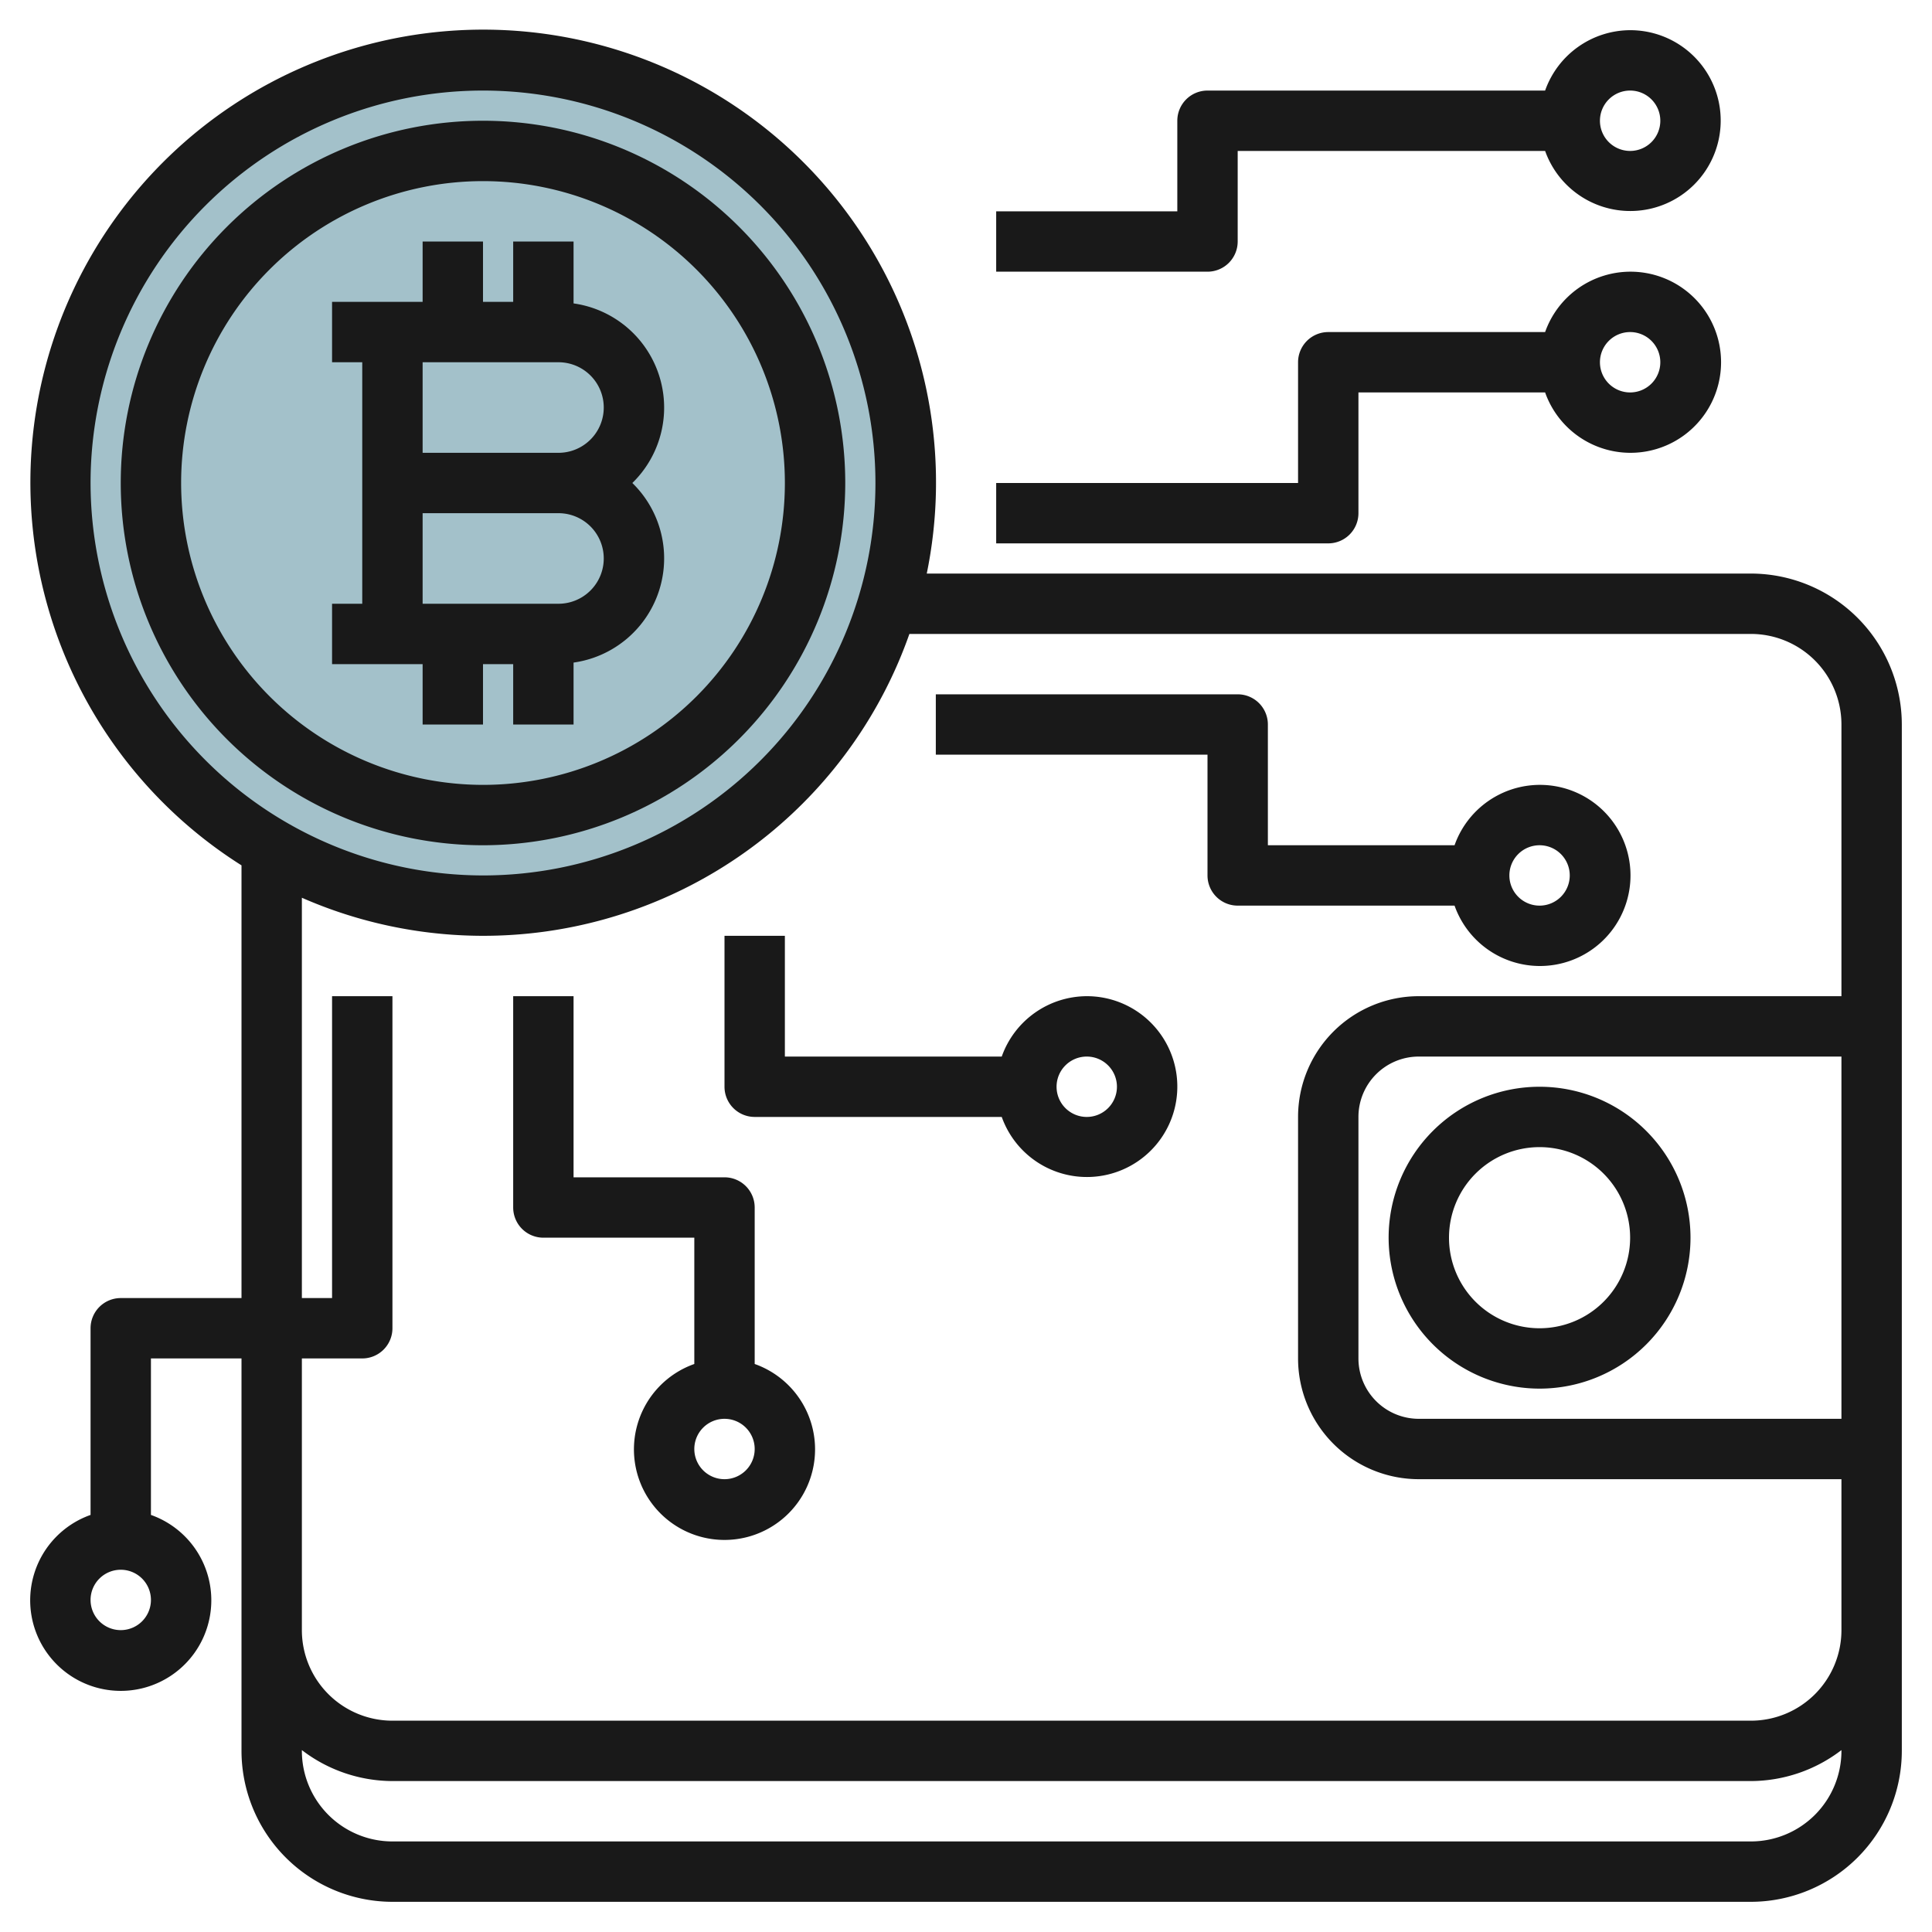
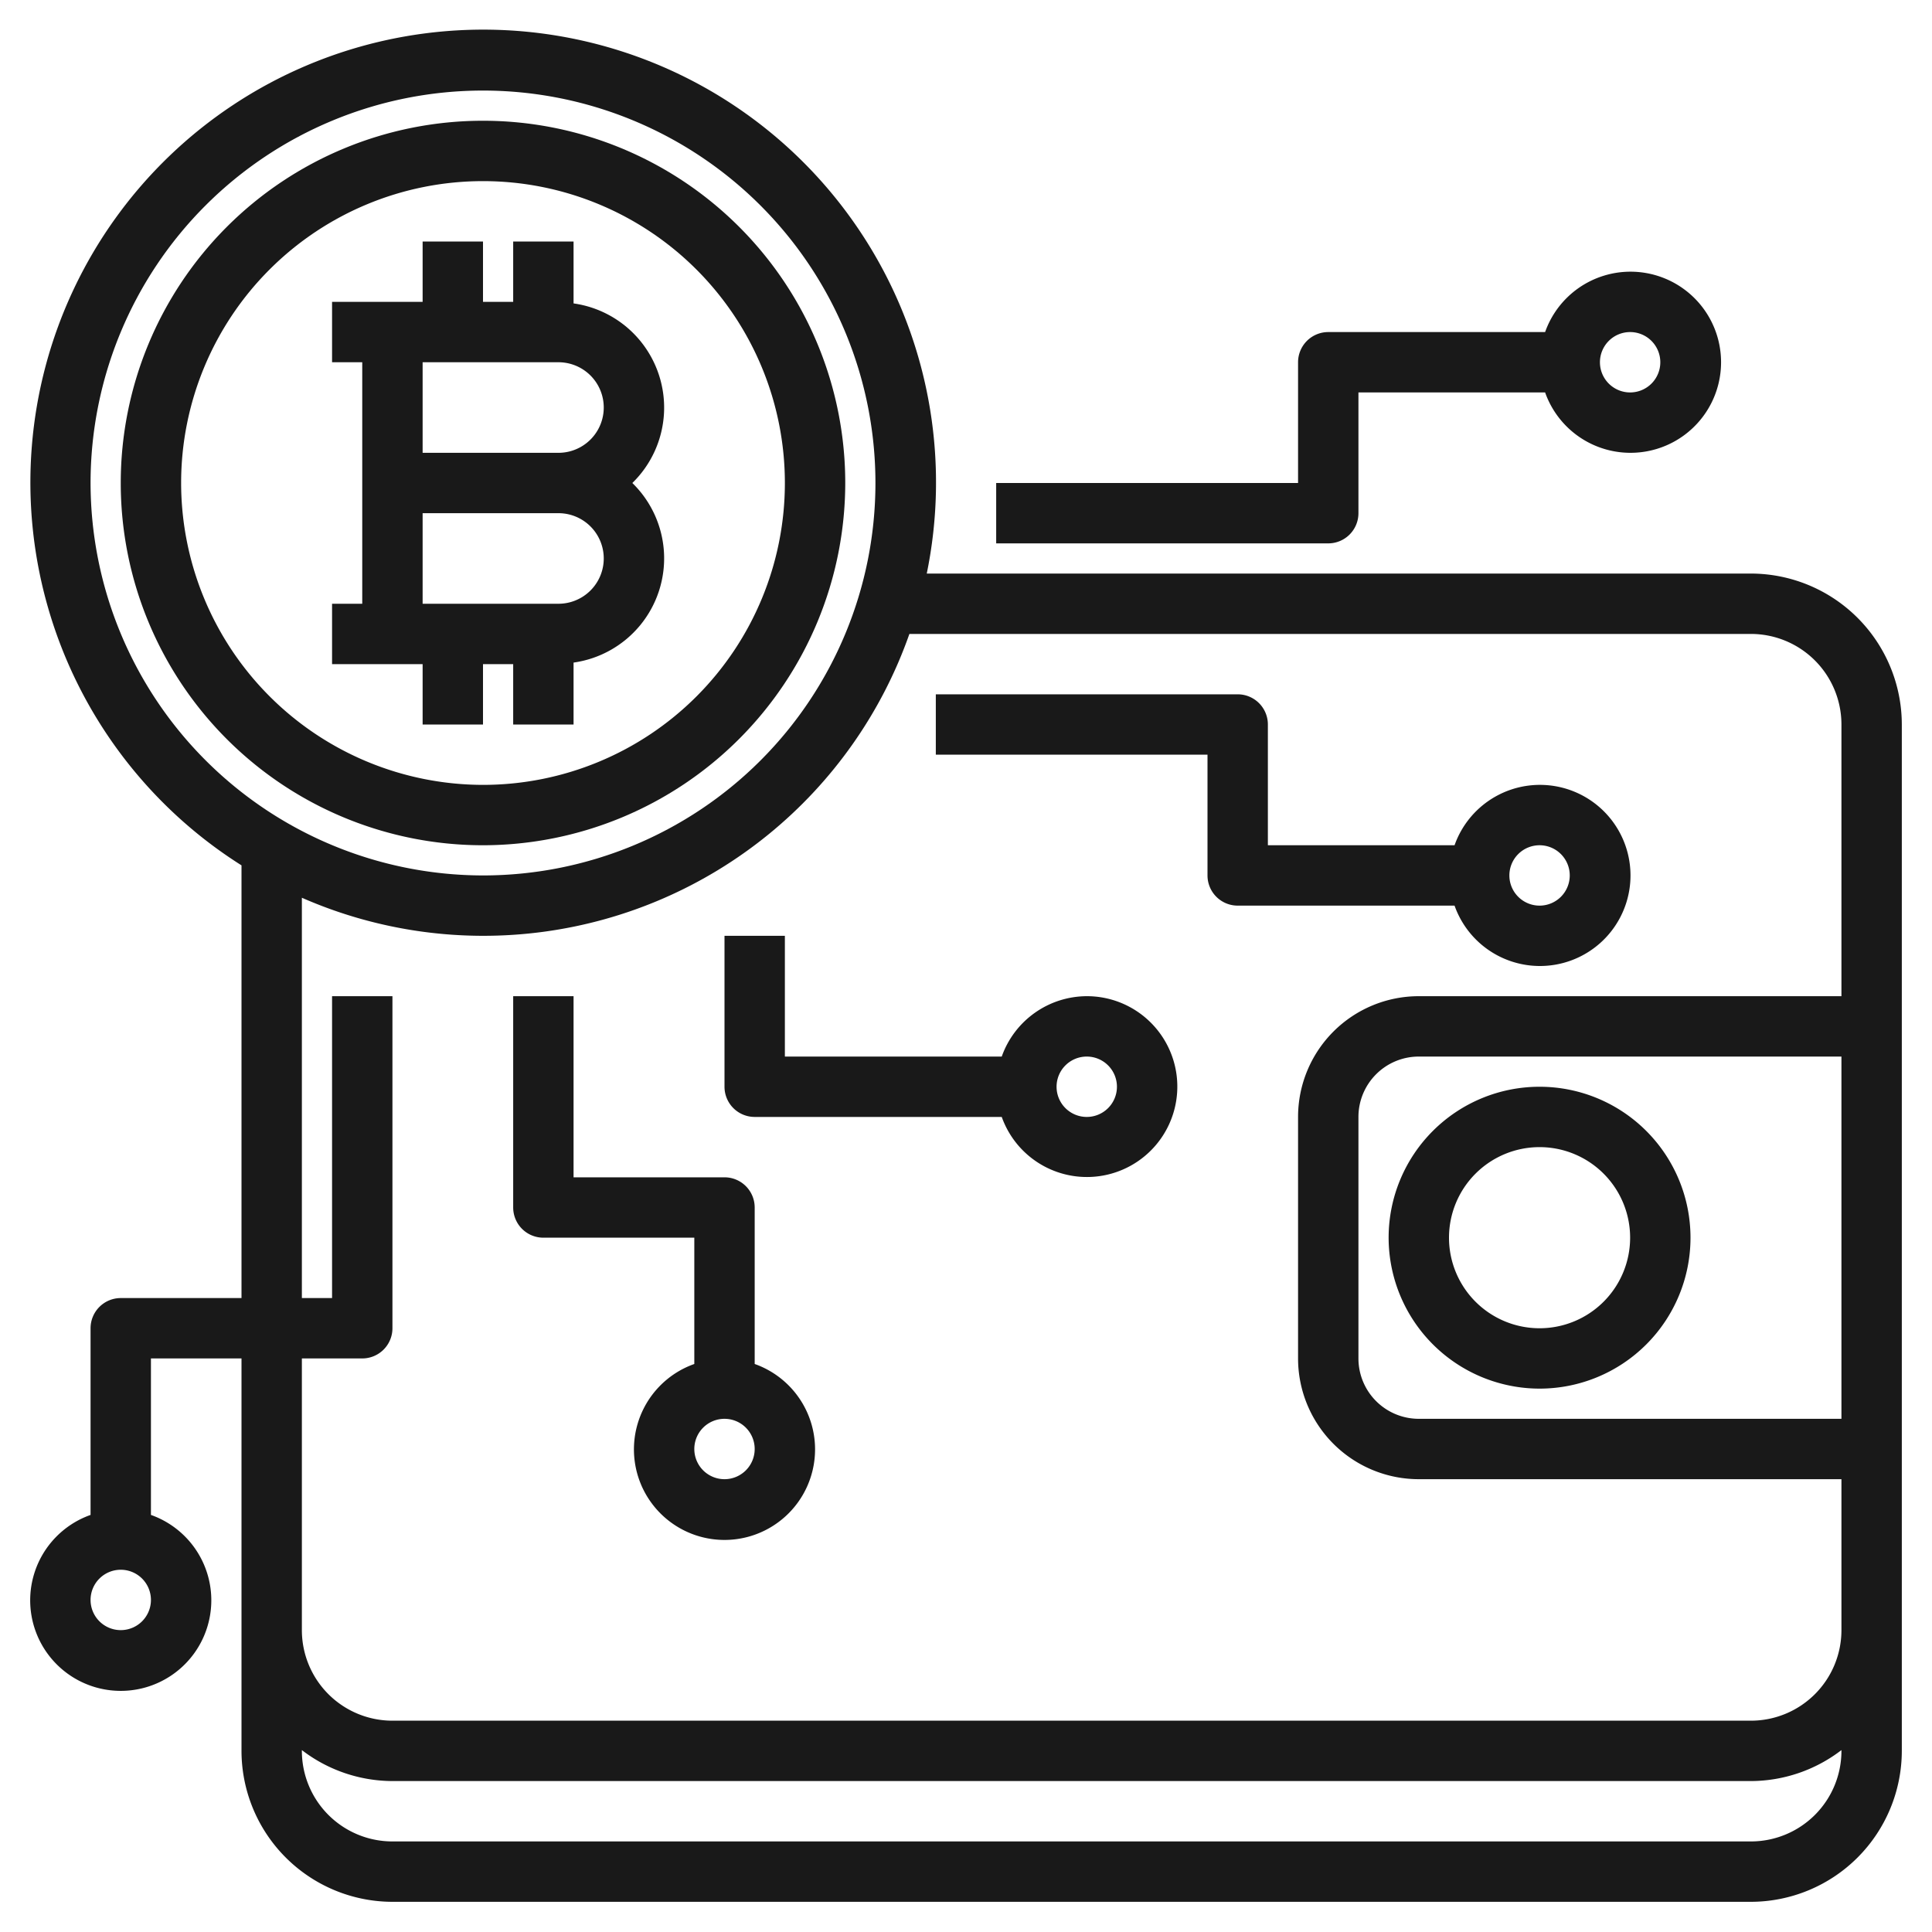
<svg xmlns="http://www.w3.org/2000/svg" height="512" viewBox="0 0 64 64" width="512">
  <g id="Artboard_27" data-name="Artboard 27">
-     <circle cx="16" cy="16" fill="#a3c1ca" r="14" />
-   </g>
+     </g>
  <g id="Artboard_01" fill="#191919" data-name="Artboard 01">
    <path d="m16 24v-2h1v2h2v-2.051a3.486 3.486 0 0 0 1.947-5.949 3.486 3.486 0 0 0 -1.947-5.949v-2.051h-2v2h-1v-2h-2v2h-3v2h1v8h-1v2h3v2zm-2-12h4.5a1.5 1.5 0 0 1 0 3h-4.5zm0 5h4.5a1.5 1.5 0 0 1 0 3h-4.5z" />
    <path d="m28 16a12 12 0 1 0 -12 12 12.013 12.013 0 0 0 12-12zm-22 0a10 10 0 1 1 10 10 10.011 10.011 0 0 1 -10-10z" />
    <path d="m58 19h-27.3a15 15 0 1 0 -22.7 9.666v14.334h-4a1 1 0 0 0 -1 1v6.184a3 3 0 1 0 2 0v-5.184h3v13a5.006 5.006 0 0 0 5 5h45a5.006 5.006 0 0 0 5-5v-34a5.006 5.006 0 0 0 -5-5zm-54 35a1 1 0 1 1 1-1 1 1 0 0 1 -1 1zm57-7h-14a2 2 0 0 1 -2-2v-8a2 2 0 0 1 2-2h14zm-58-31a13 13 0 1 1 13 13 13.015 13.015 0 0 1 -13-13zm55 45h-45a3 3 0 0 1 -3-3v-.026a4.948 4.948 0 0 0 3 1.026h45a4.948 4.948 0 0 0 3-1.026v.026a3 3 0 0 1 -3 3zm0-4h-45a3 3 0 0 1 -3-3v-9h2a1 1 0 0 0 1-1v-11h-2v10h-1v-13.261a14.96 14.96 0 0 0 20.125-8.739h27.875a3 3 0 0 1 3 3v9h-14a4 4 0 0 0 -4 4v8a4 4 0 0 0 4 4h14v5a3 3 0 0 1 -3 3z" />
    <path d="m51 46a5 5 0 1 0 -5-5 5.006 5.006 0 0 0 5 5zm0-8a3 3 0 1 1 -3 3 3 3 0 0 1 3-3z" />
    <path d="m25 45.184v-5.184a1 1 0 0 0 -1-1h-5v-6h-2v7a1 1 0 0 0 1 1h5v4.184a3 3 0 1 0 2 0zm-1 3.816a1 1 0 1 1 1-1 1 1 0 0 1 -1 1z" />
    <path d="m36 33a3 3 0 0 0 -2.816 2h-7.184v-4h-2v5a1 1 0 0 0 1 1h8.184a2.995 2.995 0 1 0 2.816-4zm0 4a1 1 0 1 1 1-1 1 1 0 0 1 -1 1z" />
    <path d="m51 32a3 3 0 1 0 -2.816-4h-6.184v-4a1 1 0 0 0 -1-1h-10v2h9v4a1 1 0 0 0 1 1h7.184a3 3 0 0 0 2.816 2zm0-4a1 1 0 1 1 -1 1 1 1 0 0 1 1-1z" />
    <path d="m45 17v-4h6.184a3 3 0 1 0 0-2h-7.184a1 1 0 0 0 -1 1v4h-10v2h11a1 1 0 0 0 1-1zm9-6a1 1 0 1 1 -1 1 1 1 0 0 1 1-1z" />
-     <path d="m54 1a3 3 0 0 0 -2.816 2h-11.184a1 1 0 0 0 -1 1v3h-6v2h7a1 1 0 0 0 1-1v-3h10.184a2.995 2.995 0 1 0 2.816-4zm0 4a1 1 0 1 1 1-1 1 1 0 0 1 -1 1z" />
  </g>
</svg>